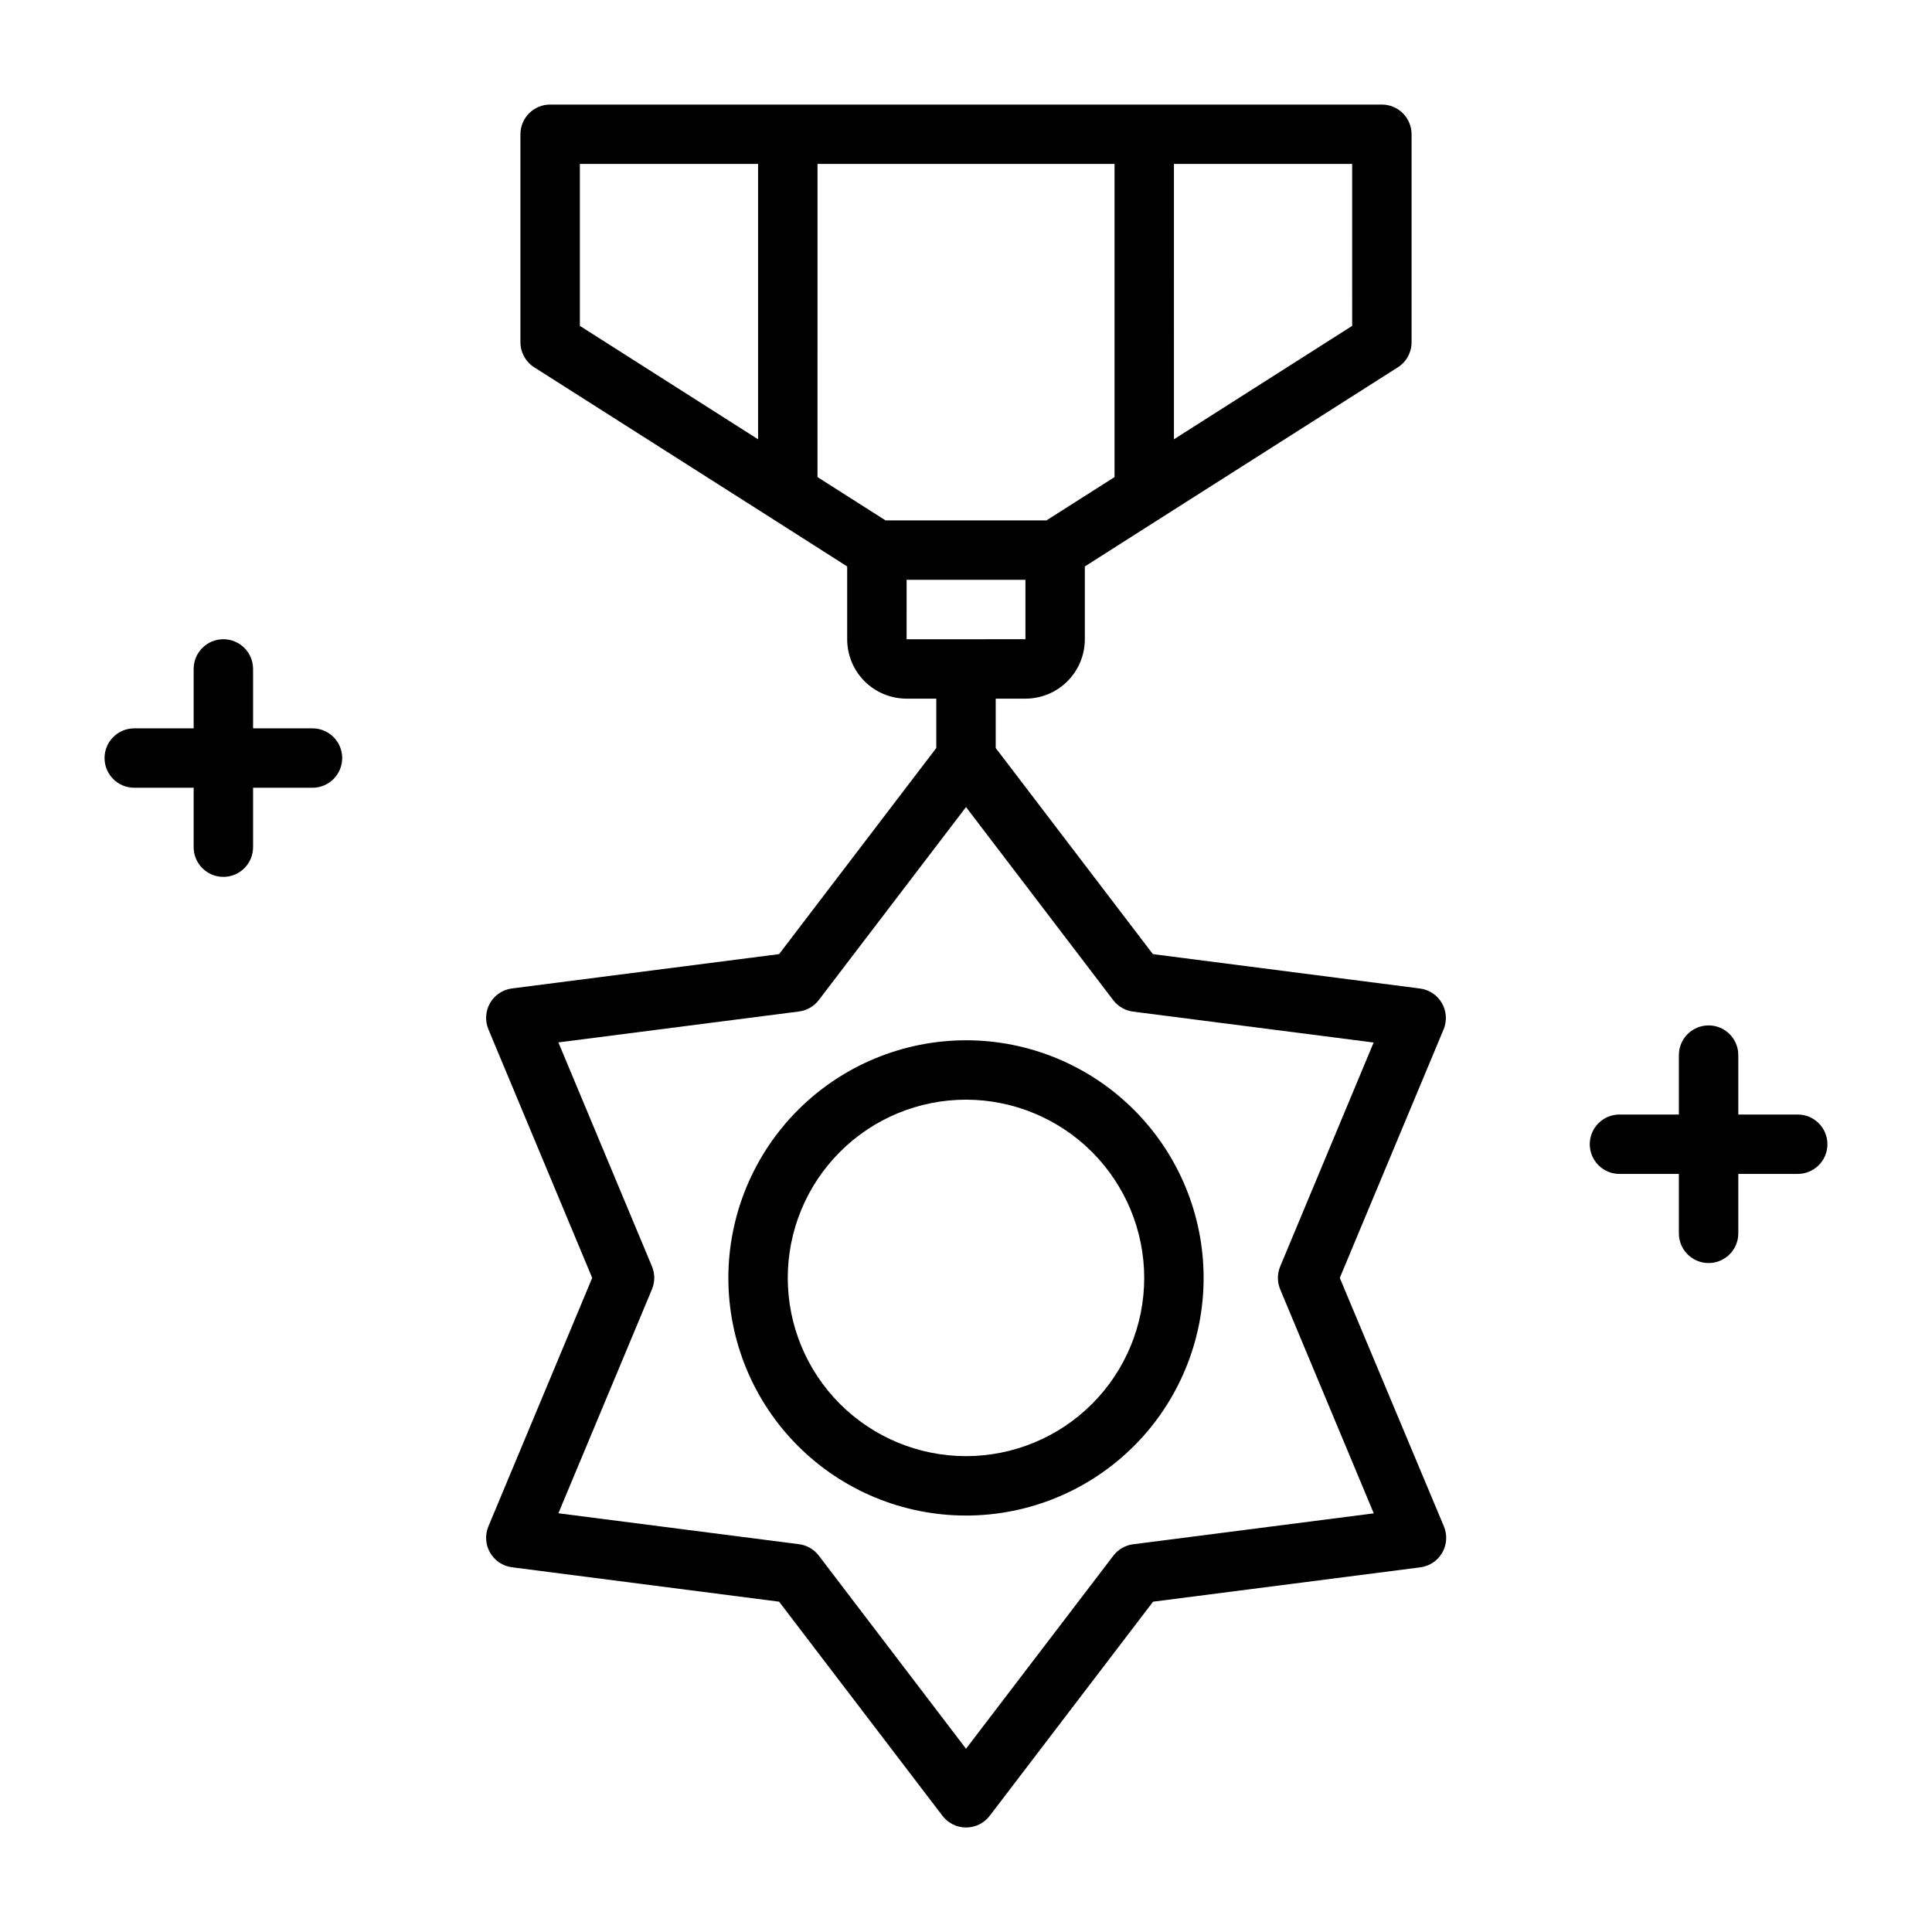
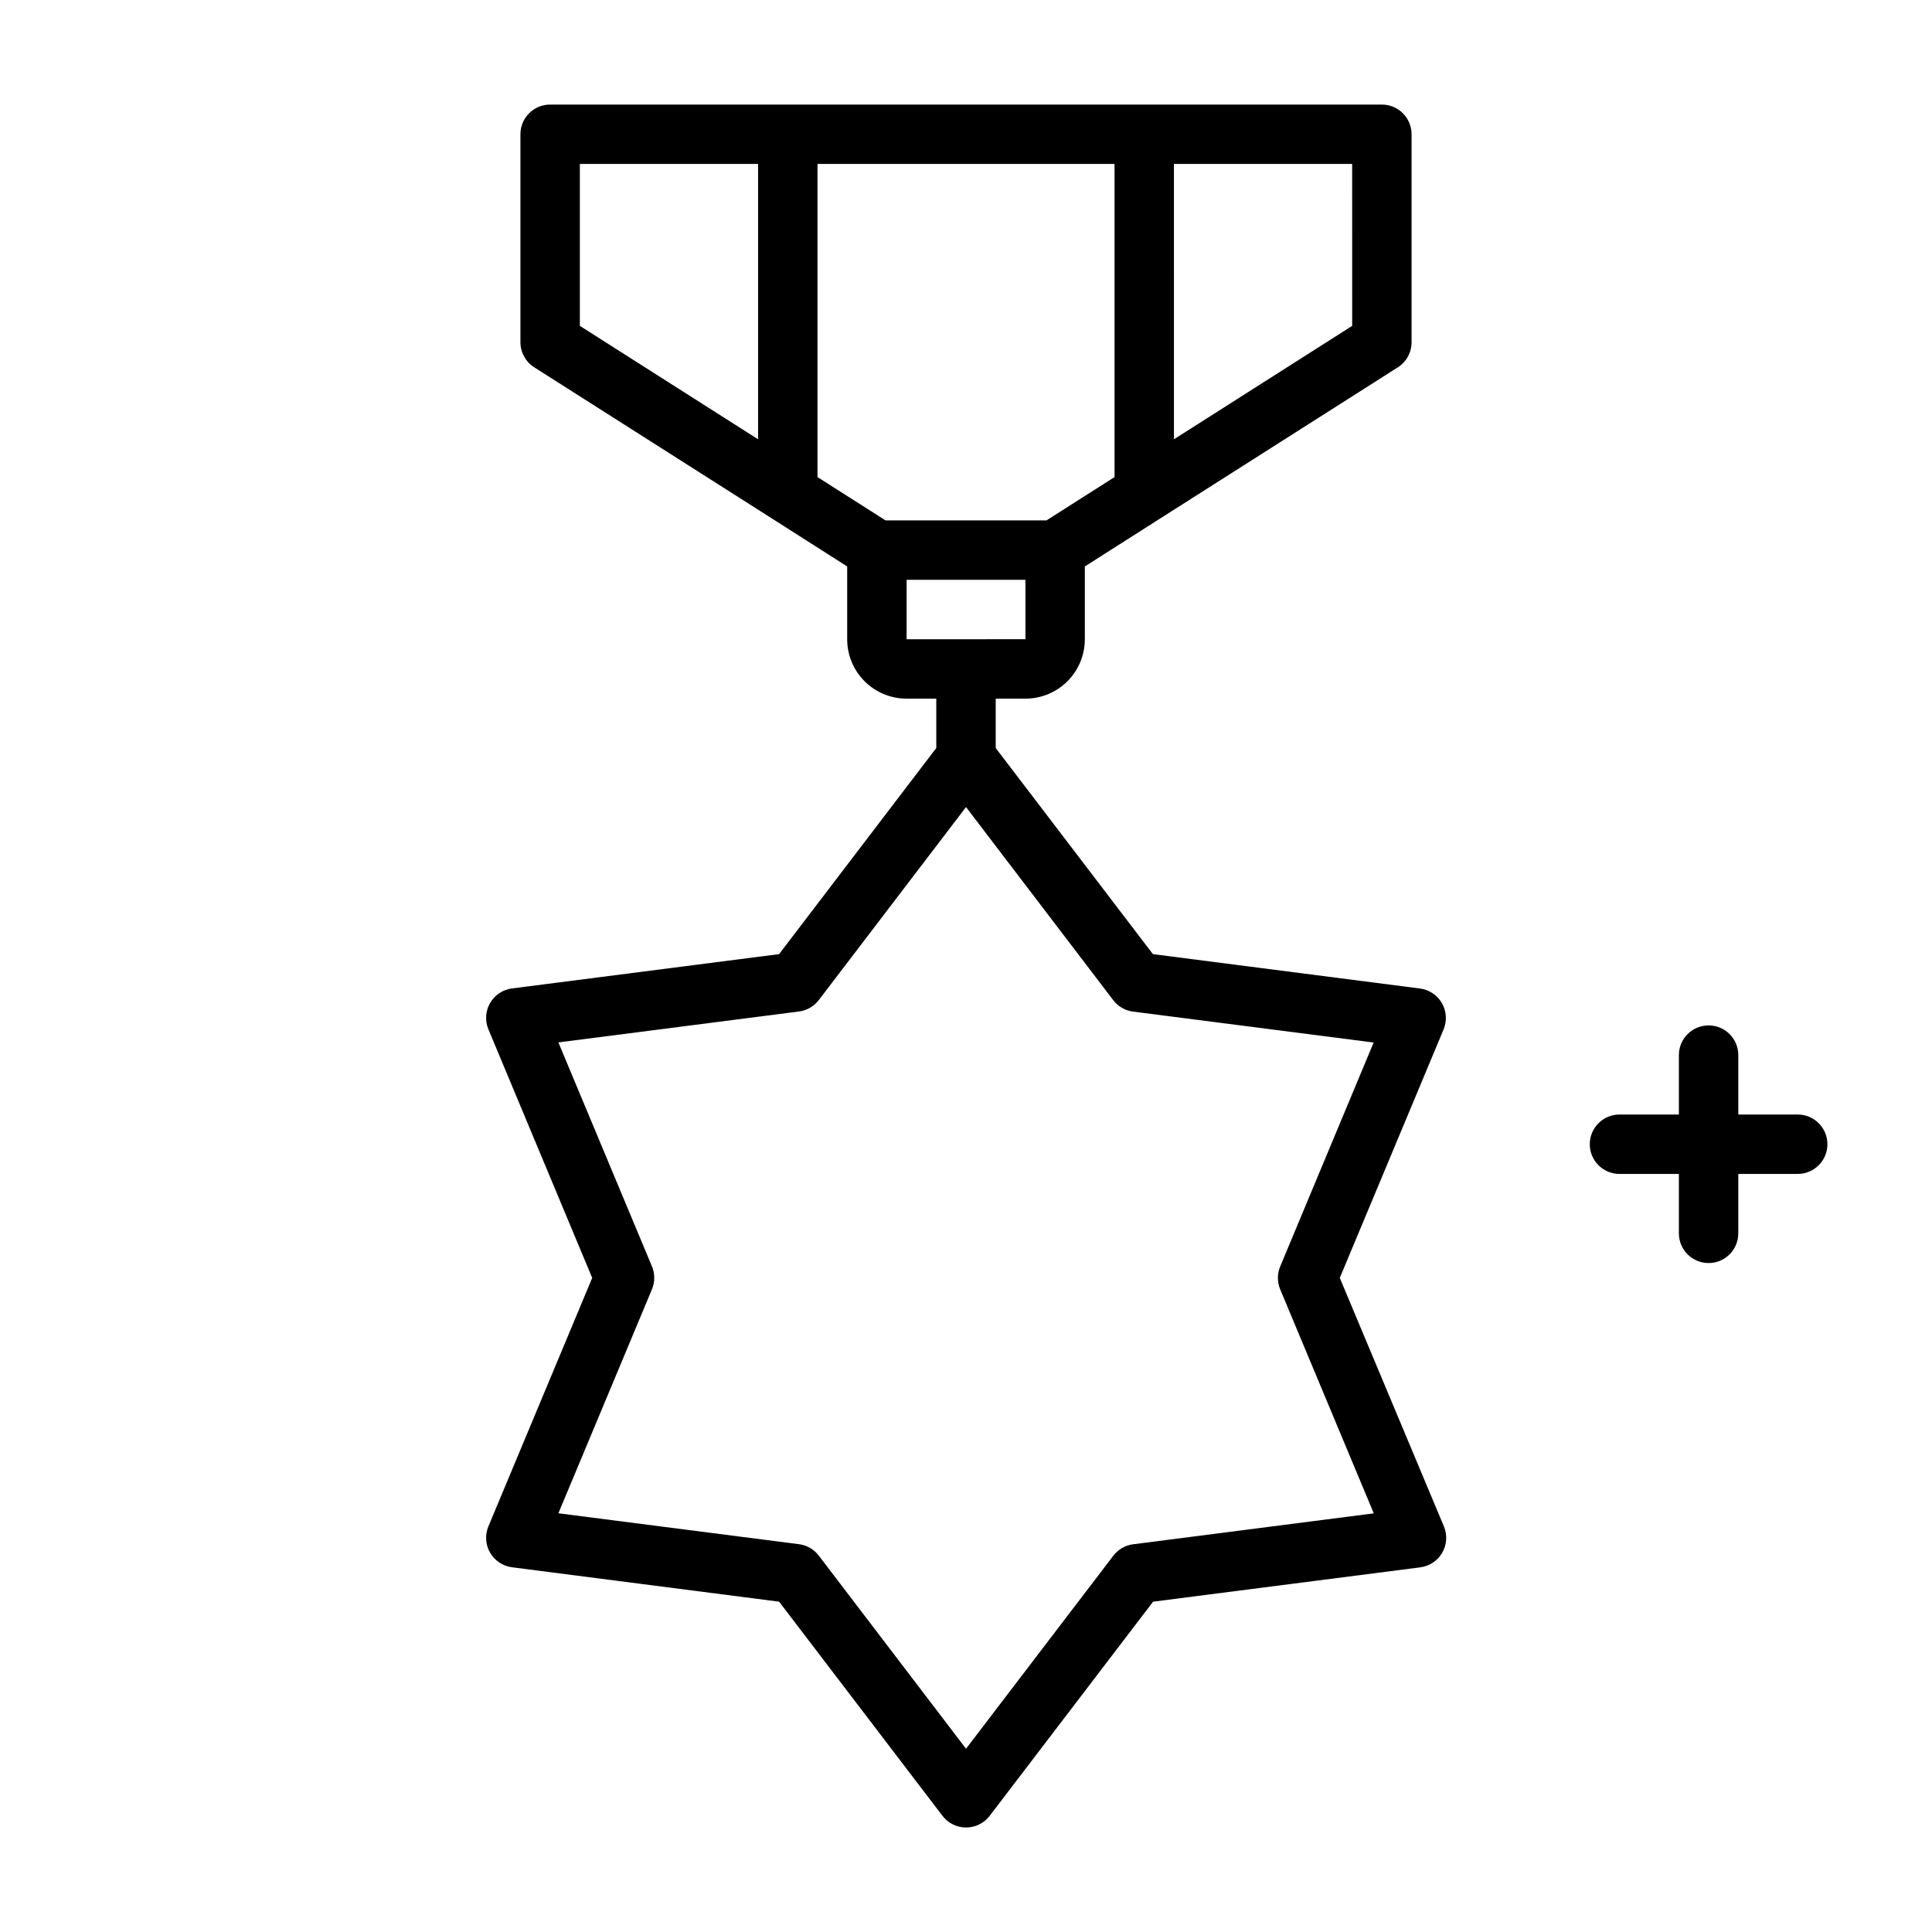
<svg xmlns="http://www.w3.org/2000/svg" fill="#000000" width="800px" height="800px" version="1.1" viewBox="144 144 512 512">
  <g>
    <path d="m526.12 409.84c-1.227-2.129-3.375-3.559-5.809-3.875l-70.781-9.113-41.656-54.617v-13.086h7.871c4.176 0 8.18-1.656 11.133-4.609 2.953-2.953 4.613-6.957 4.613-11.133v-19.293l19.973-12.715 62.977-40.055-0.004 0.004c2.277-1.449 3.652-3.965 3.644-6.66v-55.105c0-2.09-0.828-4.09-2.305-5.566-1.477-1.477-3.481-2.305-5.566-2.305h-220.42c-4.348 0-7.871 3.523-7.871 7.871v55.105c0 2.691 1.375 5.195 3.644 6.641l62.977 40.055 19.973 12.73v19.293c0 4.176 1.656 8.18 4.609 11.133 2.953 2.953 6.957 4.609 11.133 4.609h7.871v13.082l-41.656 54.621-70.777 9.094v-0.004c-2.438 0.312-4.59 1.746-5.816 3.875s-1.391 4.707-0.441 6.973l27.504 65.867-27.504 65.84c-0.949 2.266-0.785 4.848 0.441 6.973 1.227 2.129 3.379 3.562 5.816 3.875l70.777 9.117 43.297 56.75c1.488 1.949 3.801 3.094 6.258 3.094 2.453 0 4.769-1.145 6.258-3.094l43.297-56.75 70.777-9.094c2.441-0.301 4.606-1.73 5.84-3.859 1.238-2.129 1.406-4.715 0.457-6.988l-27.594-65.863 27.504-65.84 0.004-0.004c0.945-2.266 0.781-4.848-0.449-6.973zm-23.781-179.48-47.23 30.055-0.004-72.965h47.23zm-204.67-42.91h47.23v72.965l-47.23-30.055zm62.977 0h78.719v82.98l-18.043 11.484h-42.637l-18.043-11.484zm23.617 110.21h31.488v15.742l-31.492 0.004zm99.004 181.96c-0.812 1.941-0.812 4.133 0 6.078l24.797 59.355-63.762 8.195-0.004-0.004c-2.086 0.27-3.981 1.363-5.258 3.039l-39.035 51.152-39.008-51.168c-1.273-1.676-3.168-2.769-5.258-3.039l-63.762-8.195 24.797-59.355c0.812-1.941 0.812-4.133 0-6.074l-24.797-59.355 63.762-8.195c2.09-0.27 3.984-1.363 5.258-3.039l39.008-51.137 39.008 51.168h-0.004c1.277 1.676 3.172 2.769 5.258 3.039l63.762 8.195z" />
-     <path d="m337.02 482.66c0 16.699 6.633 32.719 18.445 44.531 11.809 11.809 27.828 18.445 44.531 18.445 16.699 0 32.719-6.637 44.531-18.445 11.809-11.812 18.445-27.832 18.445-44.531 0-16.703-6.637-32.723-18.445-44.531-11.812-11.812-27.832-18.445-44.531-18.445-16.699 0.02-32.707 6.66-44.512 18.465-11.805 11.805-18.445 27.812-18.465 44.512zm110.21 0c0 12.523-4.977 24.539-13.832 33.398-8.859 8.855-20.875 13.832-33.398 13.832-12.527 0-24.543-4.977-33.398-13.832-8.859-8.859-13.836-20.875-13.836-33.398 0-12.527 4.977-24.543 13.836-33.398 8.855-8.859 20.871-13.836 33.398-13.836 12.52 0.012 24.527 4.992 33.383 13.848 8.855 8.855 13.836 20.863 13.848 33.387z" />
-     <path d="m226.81 337.02h-15.742v-15.746c0-4.348-3.523-7.871-7.871-7.871-4.348 0-7.875 3.523-7.875 7.871v15.742l-15.742 0.004c-4.348 0-7.871 3.523-7.871 7.871 0 4.348 3.523 7.871 7.871 7.871h15.742v15.746c0 4.348 3.527 7.871 7.875 7.871 4.348 0 7.871-3.523 7.871-7.871v-15.746h15.742c4.348 0 7.875-3.523 7.875-7.871 0-4.348-3.527-7.871-7.875-7.871z" />
    <path d="m620.41 439.36h-15.742v-15.746c0-4.348-3.523-7.871-7.871-7.871-4.348 0-7.875 3.523-7.875 7.871v15.742l-15.742 0.004c-4.348 0-7.871 3.523-7.871 7.871 0 4.348 3.523 7.871 7.871 7.871h15.742v15.746c0 4.348 3.527 7.871 7.875 7.871 4.348 0 7.871-3.523 7.871-7.871v-15.746h15.742c4.348 0 7.875-3.523 7.875-7.871 0-4.348-3.527-7.871-7.875-7.871z" />
  </g>
</svg>